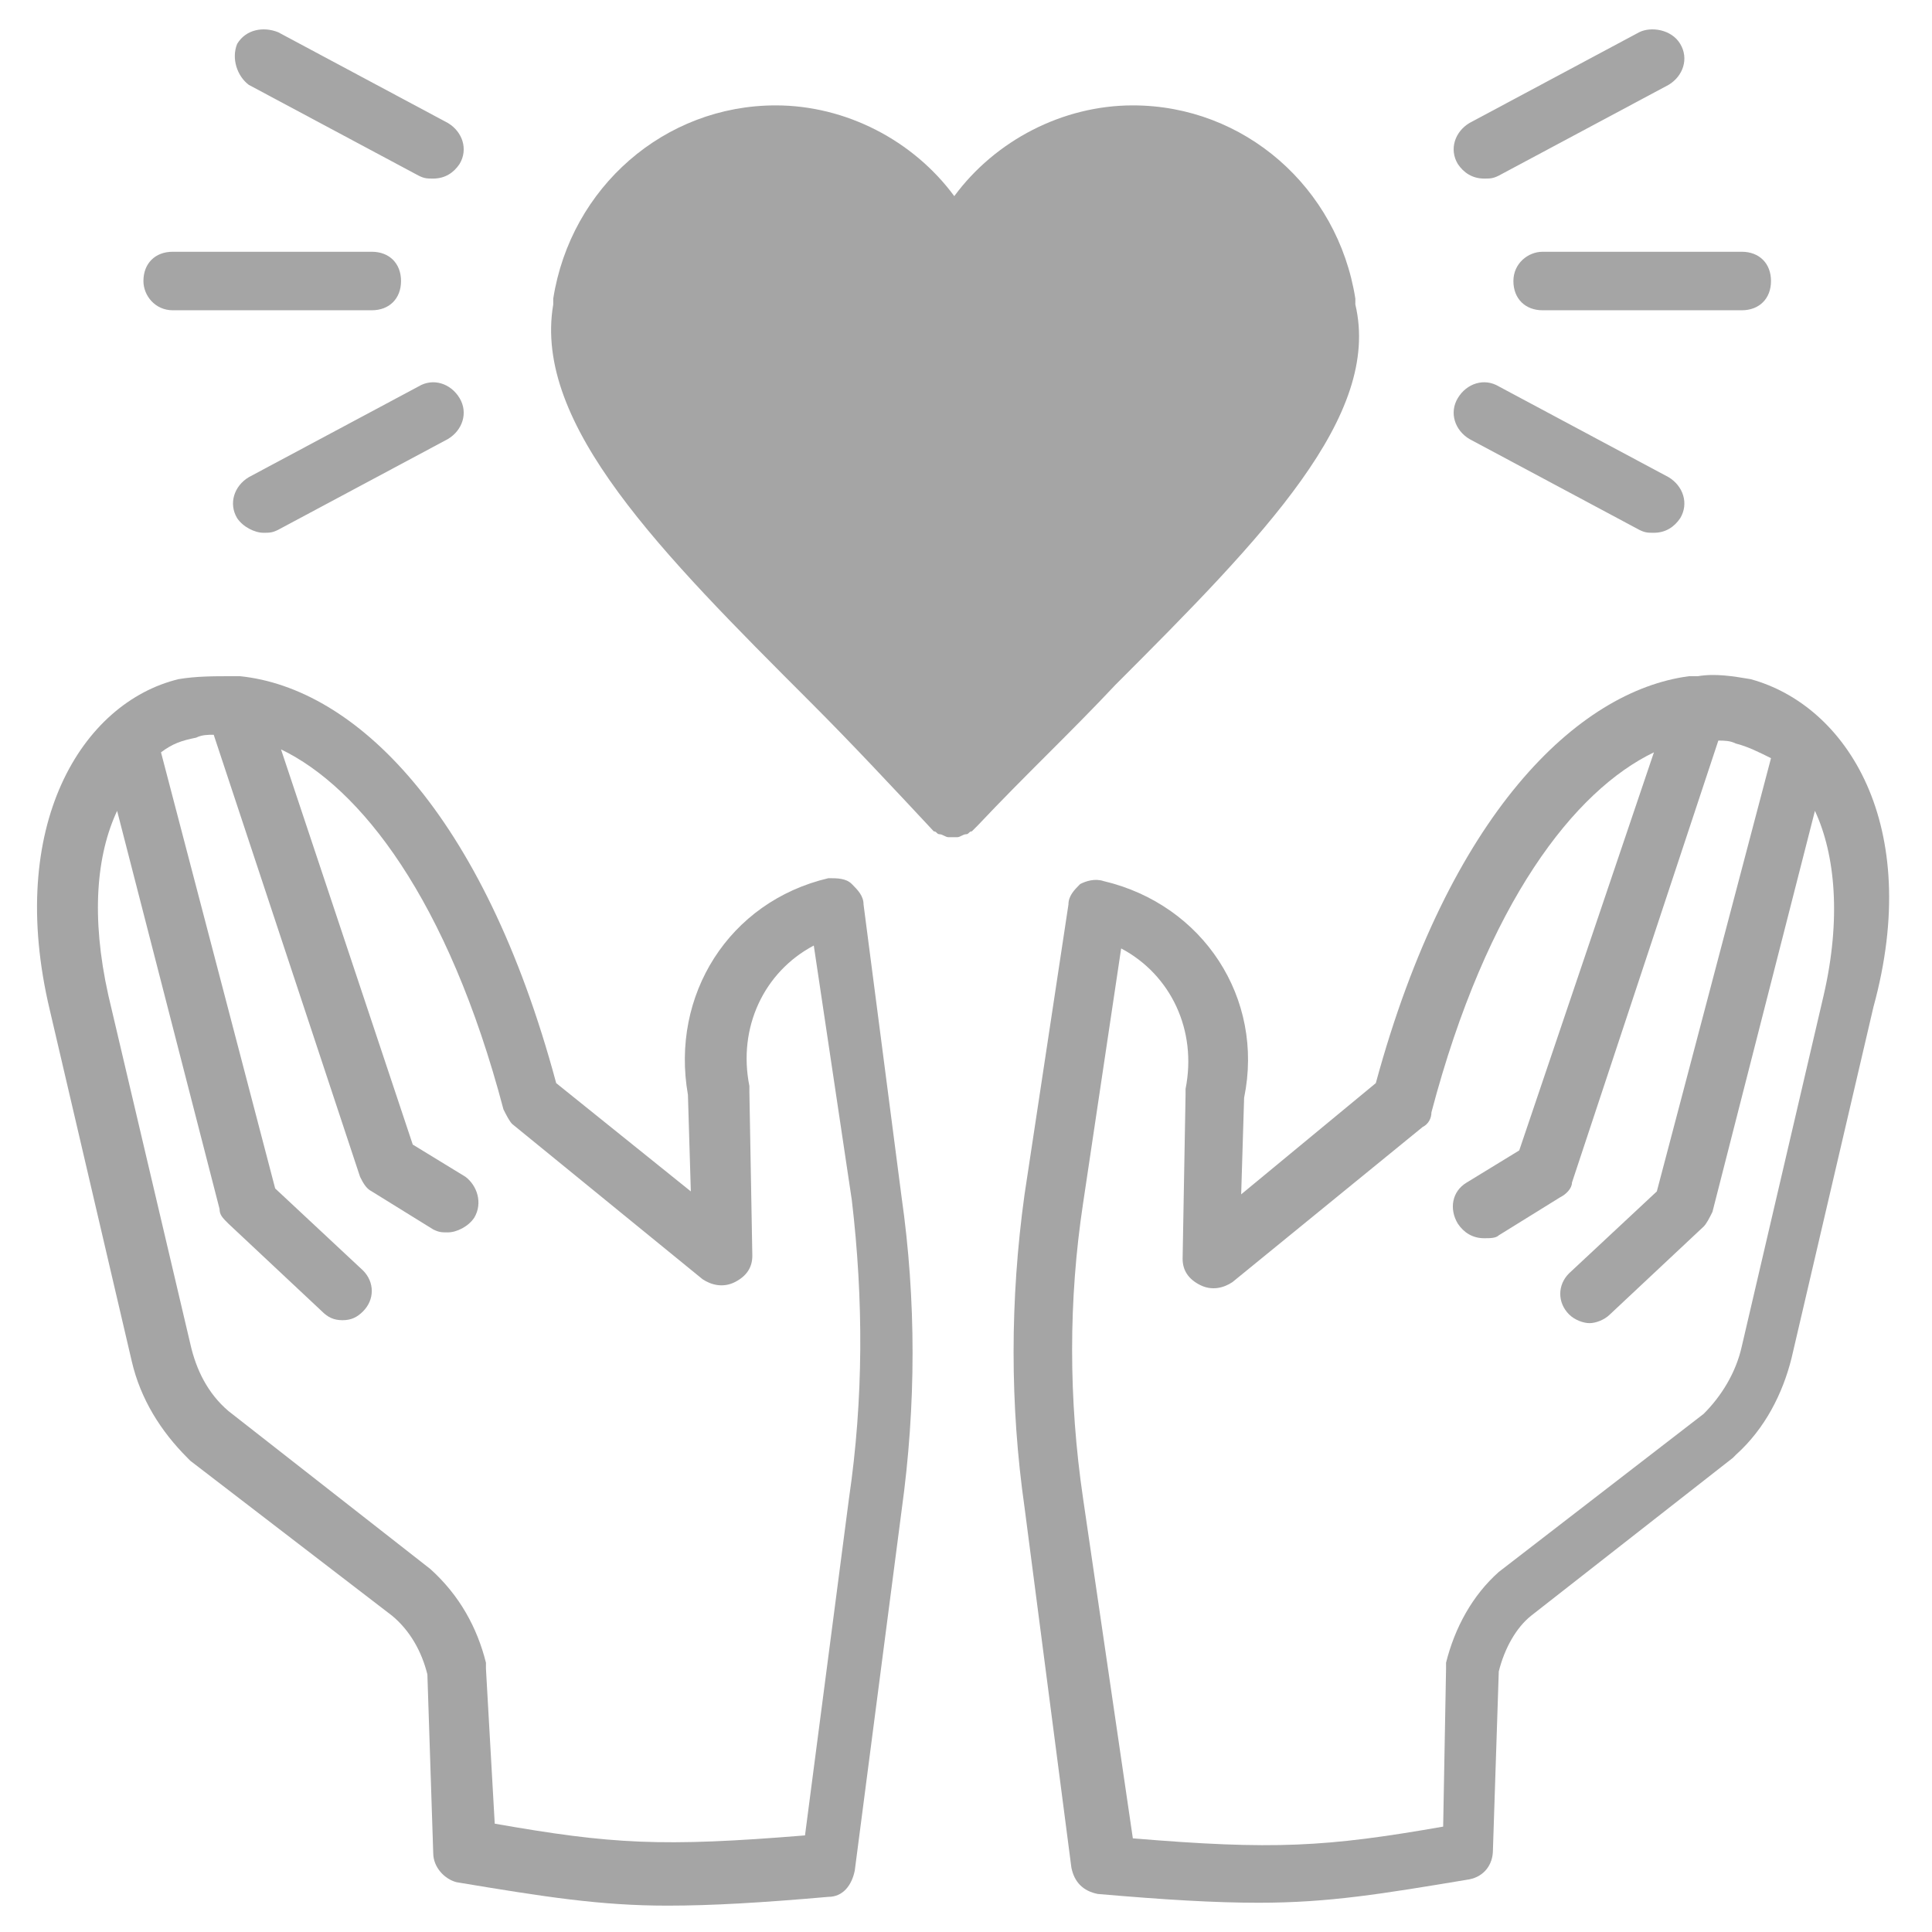
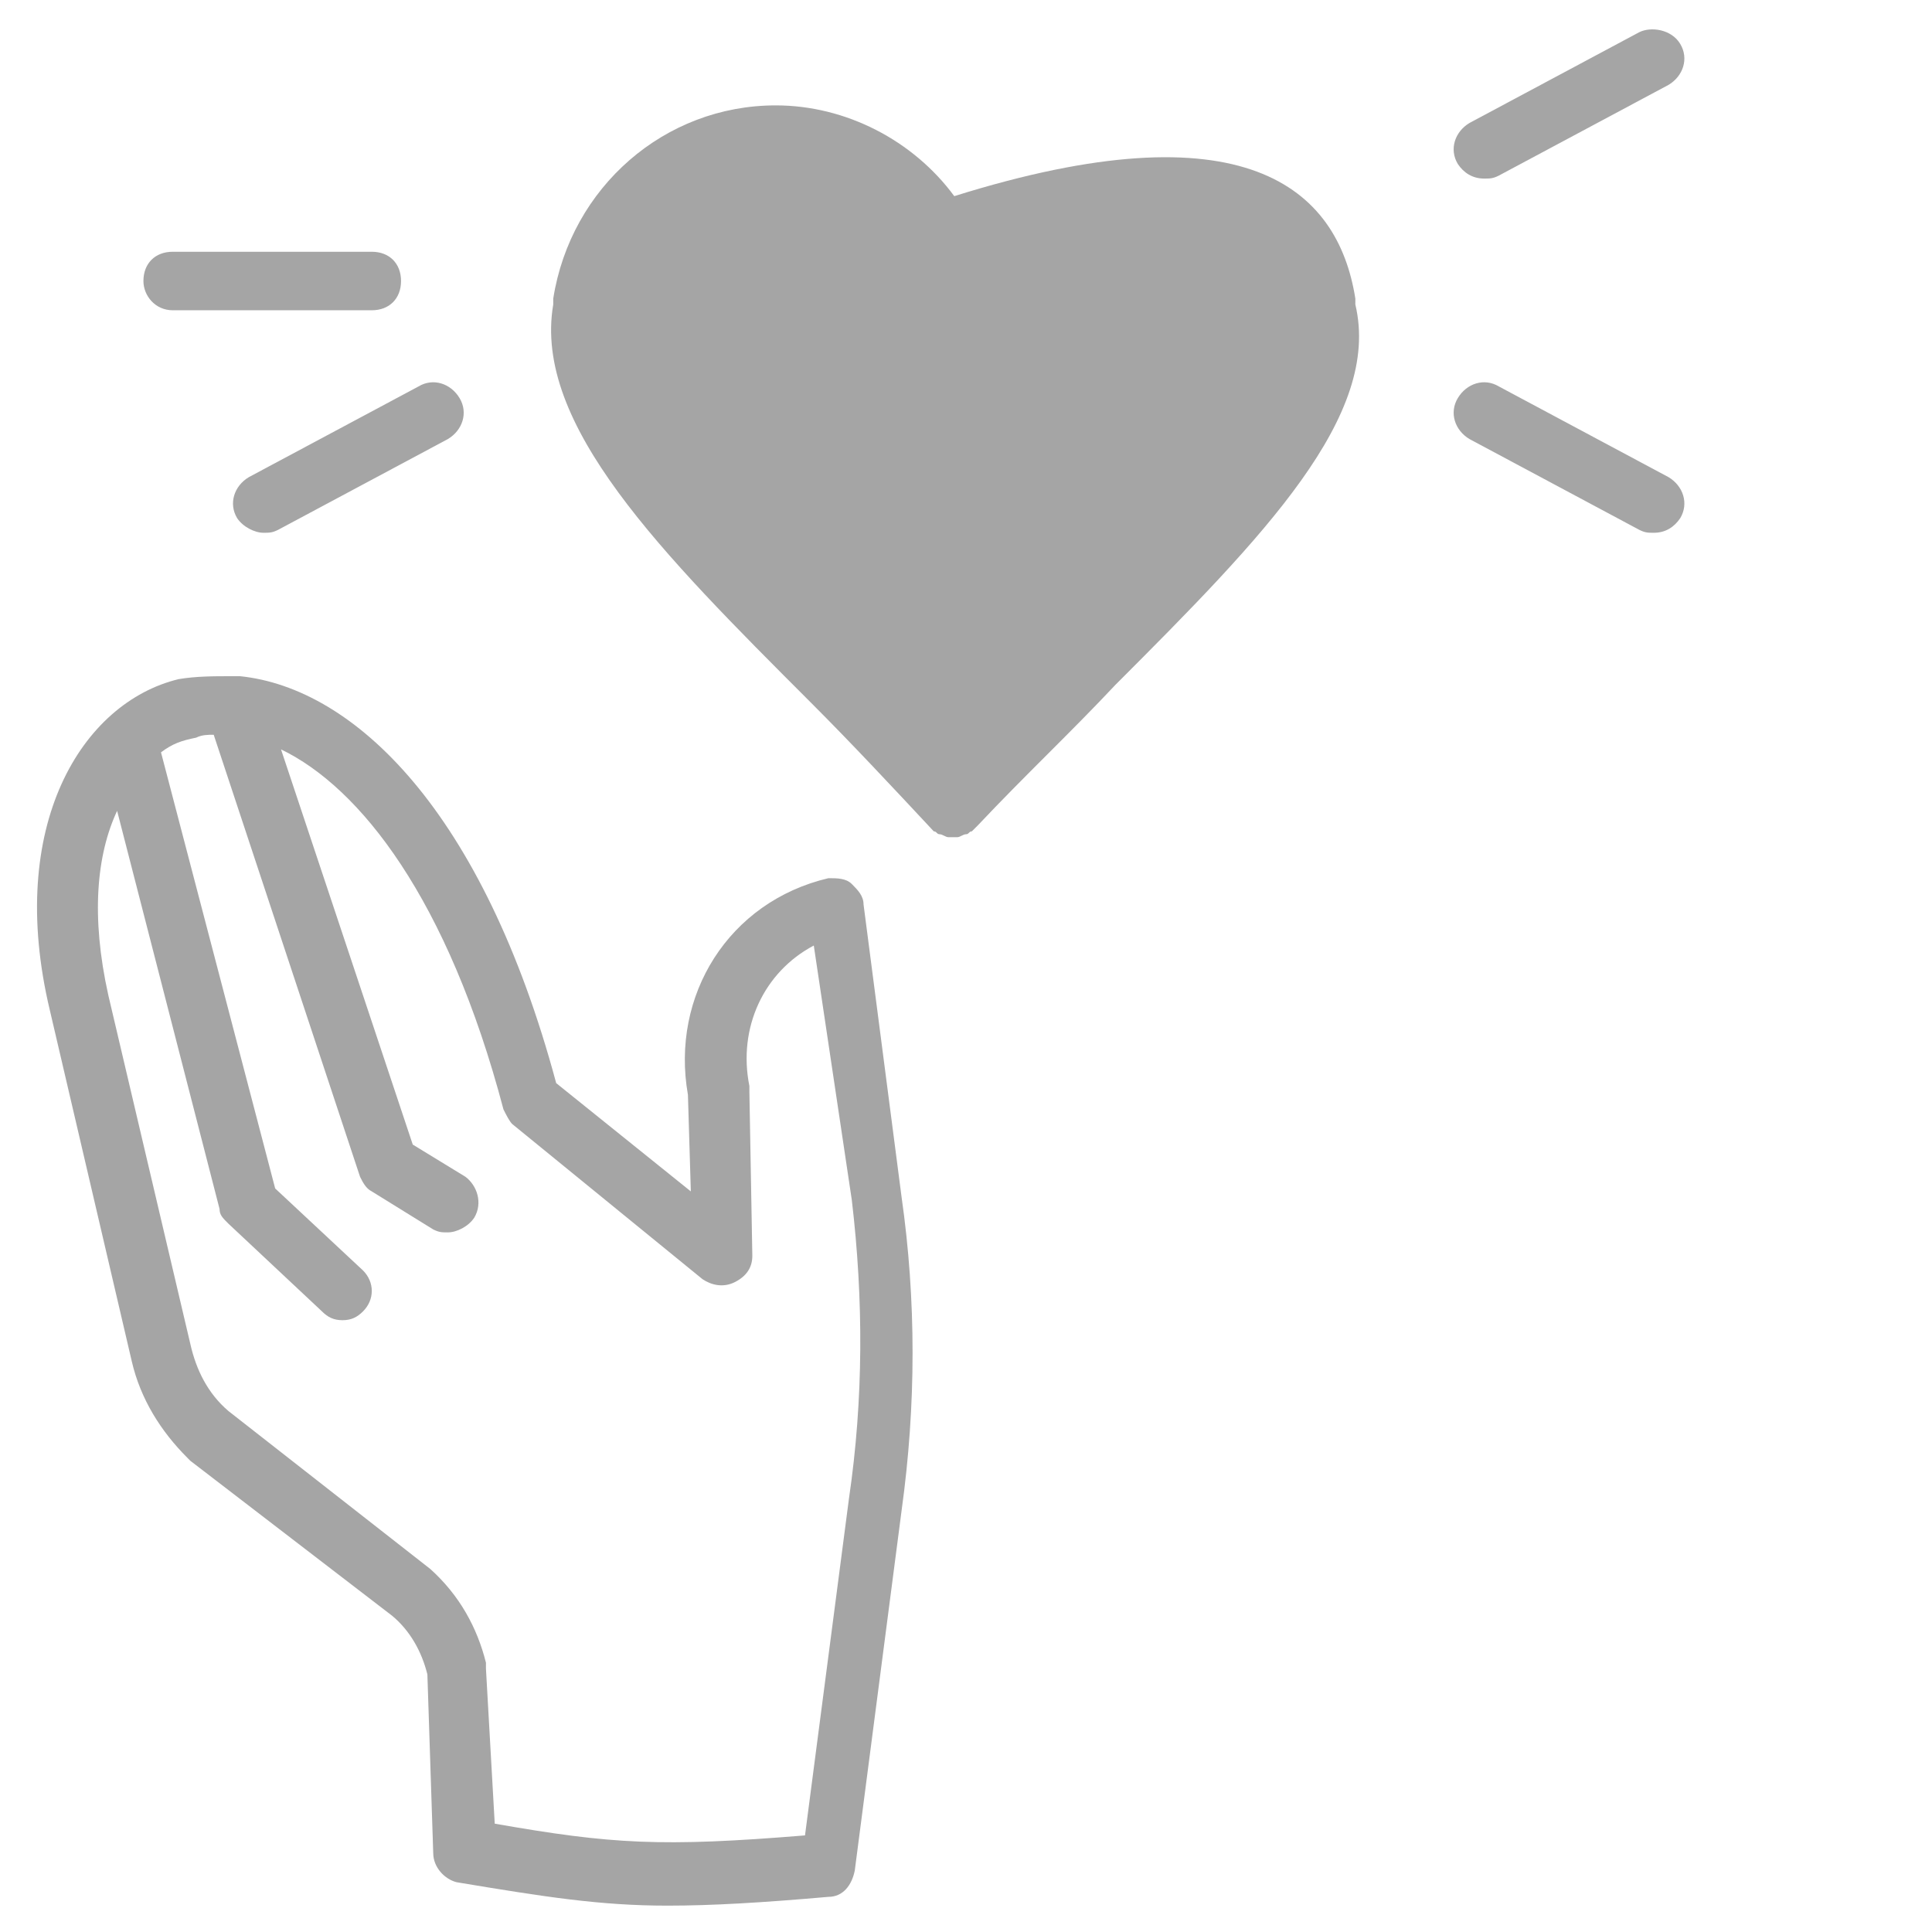
<svg xmlns="http://www.w3.org/2000/svg" width="42" height="42" viewBox="0 0 42 42" fill="none">
  <g clip-path="url(#clip0_655_331)">
-     <path d="M38.055 14.764C37.673 14.7 37.291 14.636 36.909 14.7C36.846 14.7 36.782 14.7 36.718 14.7C34.3 15.018 31.5 17.691 29.909 23.546L26.982 25.964L27.046 23.864C27.491 21.7 26.155 19.664 23.991 19.154C23.8 19.091 23.609 19.154 23.482 19.218C23.355 19.346 23.227 19.473 23.227 19.664L22.273 25.964C21.955 28.255 21.955 30.546 22.273 32.773L23.291 40.6C23.355 40.918 23.546 41.109 23.864 41.173C25.327 41.3 26.409 41.364 27.364 41.364C28.891 41.364 30.037 41.173 31.945 40.855C32.264 40.791 32.455 40.536 32.455 40.218L32.582 36.336C32.709 35.827 32.964 35.382 33.282 35.127L37.673 31.691C37.673 31.691 37.673 31.691 37.736 31.627C38.373 31.055 38.755 30.291 38.946 29.527L40.727 21.891C41.809 17.945 40.155 15.336 38.055 14.764ZM39.645 21.636L37.864 29.273C37.736 29.846 37.418 30.355 37.036 30.736L32.582 34.173C32.009 34.682 31.627 35.382 31.436 36.145V36.273L31.373 39.709C28.827 40.155 27.682 40.218 24.627 39.964L23.546 32.582C23.227 30.418 23.227 28.255 23.546 26.154L24.373 20.618C25.455 21.191 26.027 22.4 25.773 23.673V23.8L25.709 27.364C25.709 27.618 25.837 27.809 26.091 27.936C26.346 28.064 26.6 28 26.791 27.873L30.927 24.5C31.055 24.436 31.118 24.309 31.118 24.182C32.327 19.6 34.236 17.182 35.955 16.355L33.027 25.009L31.882 25.709C31.564 25.9 31.5 26.282 31.691 26.6C31.818 26.791 32.009 26.918 32.264 26.918C32.391 26.918 32.518 26.918 32.582 26.855L33.918 26.027C34.045 25.964 34.173 25.836 34.173 25.709L37.355 16.1C37.482 16.1 37.609 16.1 37.736 16.164C37.991 16.227 38.245 16.355 38.5 16.482L36.018 25.9L34.109 27.682C33.855 27.936 33.855 28.318 34.109 28.573C34.236 28.7 34.427 28.764 34.555 28.764C34.682 28.764 34.873 28.7 35 28.573L37.036 26.664C37.1 26.6 37.164 26.473 37.227 26.346L39.455 17.627C39.9 18.582 40.027 19.982 39.645 21.636Z" fill="#A5A5A5" />
    <path d="M18.773 19.664C18.773 19.473 18.645 19.346 18.518 19.218C18.391 19.091 18.2 19.091 18.009 19.091C15.845 19.6 14.573 21.636 14.955 23.8L15.018 25.9L12.091 23.546C10.5 17.627 7.7 14.955 5.218 14.7C5.155 14.7 5.091 14.7 5.027 14.7C4.646 14.7 4.264 14.7 3.882 14.764C1.782 15.273 0.127 17.945 1.082 21.955L2.864 29.591C3.055 30.418 3.5 31.118 4.073 31.691C4.073 31.691 4.073 31.691 4.136 31.755L8.527 35.127C8.909 35.446 9.164 35.891 9.291 36.4L9.418 40.282C9.418 40.6 9.673 40.855 9.927 40.918C11.836 41.236 13.046 41.427 14.509 41.427C15.464 41.427 16.546 41.364 18.009 41.236C18.327 41.236 18.518 40.982 18.582 40.664L19.6 32.836C19.918 30.546 19.918 28.255 19.6 26.027L18.773 19.664ZM18.455 32.582L17.5 39.9C14.382 40.155 13.3 40.091 10.755 39.645L10.564 36.273C10.564 36.209 10.564 36.209 10.564 36.145C10.373 35.382 9.991 34.682 9.355 34.109L4.964 30.673C4.518 30.291 4.264 29.782 4.136 29.209L2.355 21.636C1.973 19.918 2.1 18.582 2.546 17.627L4.773 26.282C4.773 26.409 4.836 26.473 4.964 26.6L7 28.509C7.127 28.636 7.255 28.7 7.446 28.7C7.636 28.7 7.764 28.636 7.891 28.509C8.146 28.255 8.146 27.873 7.891 27.618L5.982 25.836L3.5 16.355C3.755 16.164 3.946 16.1 4.264 16.036C4.391 15.973 4.518 15.973 4.646 15.973L7.827 25.582C7.891 25.709 7.955 25.836 8.082 25.9L9.418 26.727C9.546 26.791 9.609 26.791 9.736 26.791C9.927 26.791 10.182 26.664 10.309 26.473C10.5 26.155 10.373 25.773 10.118 25.582L8.973 24.882L6.109 16.291C7.827 17.118 9.736 19.536 10.945 24.118C11.009 24.245 11.073 24.373 11.136 24.436L15.273 27.809C15.464 27.936 15.718 28 15.973 27.873C16.227 27.745 16.355 27.555 16.355 27.3L16.291 23.736C16.291 23.673 16.291 23.673 16.291 23.609C16.036 22.336 16.609 21.127 17.691 20.555L18.518 26.091C18.773 28.255 18.773 30.418 18.455 32.582Z" fill="#A5A5A5" />
-     <path d="M24.245 14.891C23.291 15.909 22.273 16.864 21.255 17.945C21.191 18.009 21.191 18.009 21.127 18.073C21.064 18.073 21.064 18.136 21 18.136C20.936 18.136 20.873 18.2 20.809 18.2C20.745 18.2 20.682 18.2 20.618 18.2C20.555 18.2 20.491 18.136 20.427 18.136C20.364 18.136 20.364 18.073 20.3 18.073C19.409 17.118 18.518 16.164 17.627 15.273C14.382 12.027 11.582 9.227 12.027 6.618C12.027 6.555 12.027 6.555 12.027 6.491C12.409 4.073 14.445 2.291 16.864 2.291C18.391 2.291 19.855 3.055 20.745 4.264C21.636 3.055 23.1 2.291 24.627 2.291C27.046 2.291 29.082 4.073 29.464 6.491V6.618C30.036 9.036 27.491 11.645 24.245 14.891Z" fill="#A5A5A5" />
+     <path d="M24.245 14.891C23.291 15.909 22.273 16.864 21.255 17.945C21.191 18.009 21.191 18.009 21.127 18.073C21.064 18.073 21.064 18.136 21 18.136C20.936 18.136 20.873 18.2 20.809 18.2C20.745 18.2 20.682 18.2 20.618 18.2C20.555 18.2 20.491 18.136 20.427 18.136C20.364 18.136 20.364 18.073 20.3 18.073C19.409 17.118 18.518 16.164 17.627 15.273C14.382 12.027 11.582 9.227 12.027 6.618C12.027 6.555 12.027 6.555 12.027 6.491C12.409 4.073 14.445 2.291 16.864 2.291C18.391 2.291 19.855 3.055 20.745 4.264C27.046 2.291 29.082 4.073 29.464 6.491V6.618C30.036 9.036 27.491 11.645 24.245 14.891Z" fill="#A5A5A5" />
    <path d="M32.264 3.882C32.391 3.882 32.455 3.882 32.582 3.818L36.273 1.845C36.591 1.655 36.718 1.273 36.527 0.955C36.337 0.636 35.891 0.573 35.636 0.7L31.946 2.673C31.627 2.864 31.5 3.245 31.691 3.564C31.818 3.755 32.009 3.882 32.264 3.882Z" fill="#A5A5A5" />
-     <path d="M32.9 6.109C32.9 6.491 33.155 6.745 33.536 6.745H37.864C38.246 6.745 38.5 6.491 38.5 6.109C38.5 5.727 38.246 5.473 37.864 5.473H33.536C33.218 5.473 32.9 5.727 32.9 6.109Z" fill="#A5A5A5" />
    <path d="M31.946 9.545L35.636 11.518C35.764 11.582 35.827 11.582 35.955 11.582C36.209 11.582 36.4 11.454 36.527 11.264C36.718 10.945 36.591 10.564 36.273 10.373L32.582 8.4C32.264 8.209 31.882 8.336 31.691 8.655C31.5 8.973 31.627 9.355 31.946 9.545Z" fill="#A5A5A5" />
-     <path d="M5.409 1.845L9.1 3.818C9.227 3.882 9.291 3.882 9.418 3.882C9.673 3.882 9.864 3.755 9.991 3.564C10.182 3.245 10.055 2.864 9.736 2.673L6.046 0.7C5.727 0.573 5.346 0.636 5.155 0.955C5.027 1.273 5.155 1.655 5.409 1.845Z" fill="#A5A5A5" />
    <path d="M3.755 6.745H8.082C8.464 6.745 8.718 6.491 8.718 6.109C8.718 5.727 8.464 5.473 8.082 5.473H3.755C3.373 5.473 3.118 5.727 3.118 6.109C3.118 6.427 3.373 6.745 3.755 6.745Z" fill="#A5A5A5" />
    <path d="M9.1 8.4L5.409 10.373C5.091 10.564 4.964 10.945 5.155 11.264C5.282 11.454 5.536 11.582 5.727 11.582C5.855 11.582 5.918 11.582 6.046 11.518L9.736 9.545C10.055 9.355 10.182 8.973 9.991 8.655C9.8 8.336 9.418 8.209 9.1 8.4Z" fill="#A5A5A5" />
  </g>
  <defs>
    <clipPath id="clip0_655_331">
      <rect width="42" height="42" fill="white" />
    </clipPath>
  </defs>
</svg>